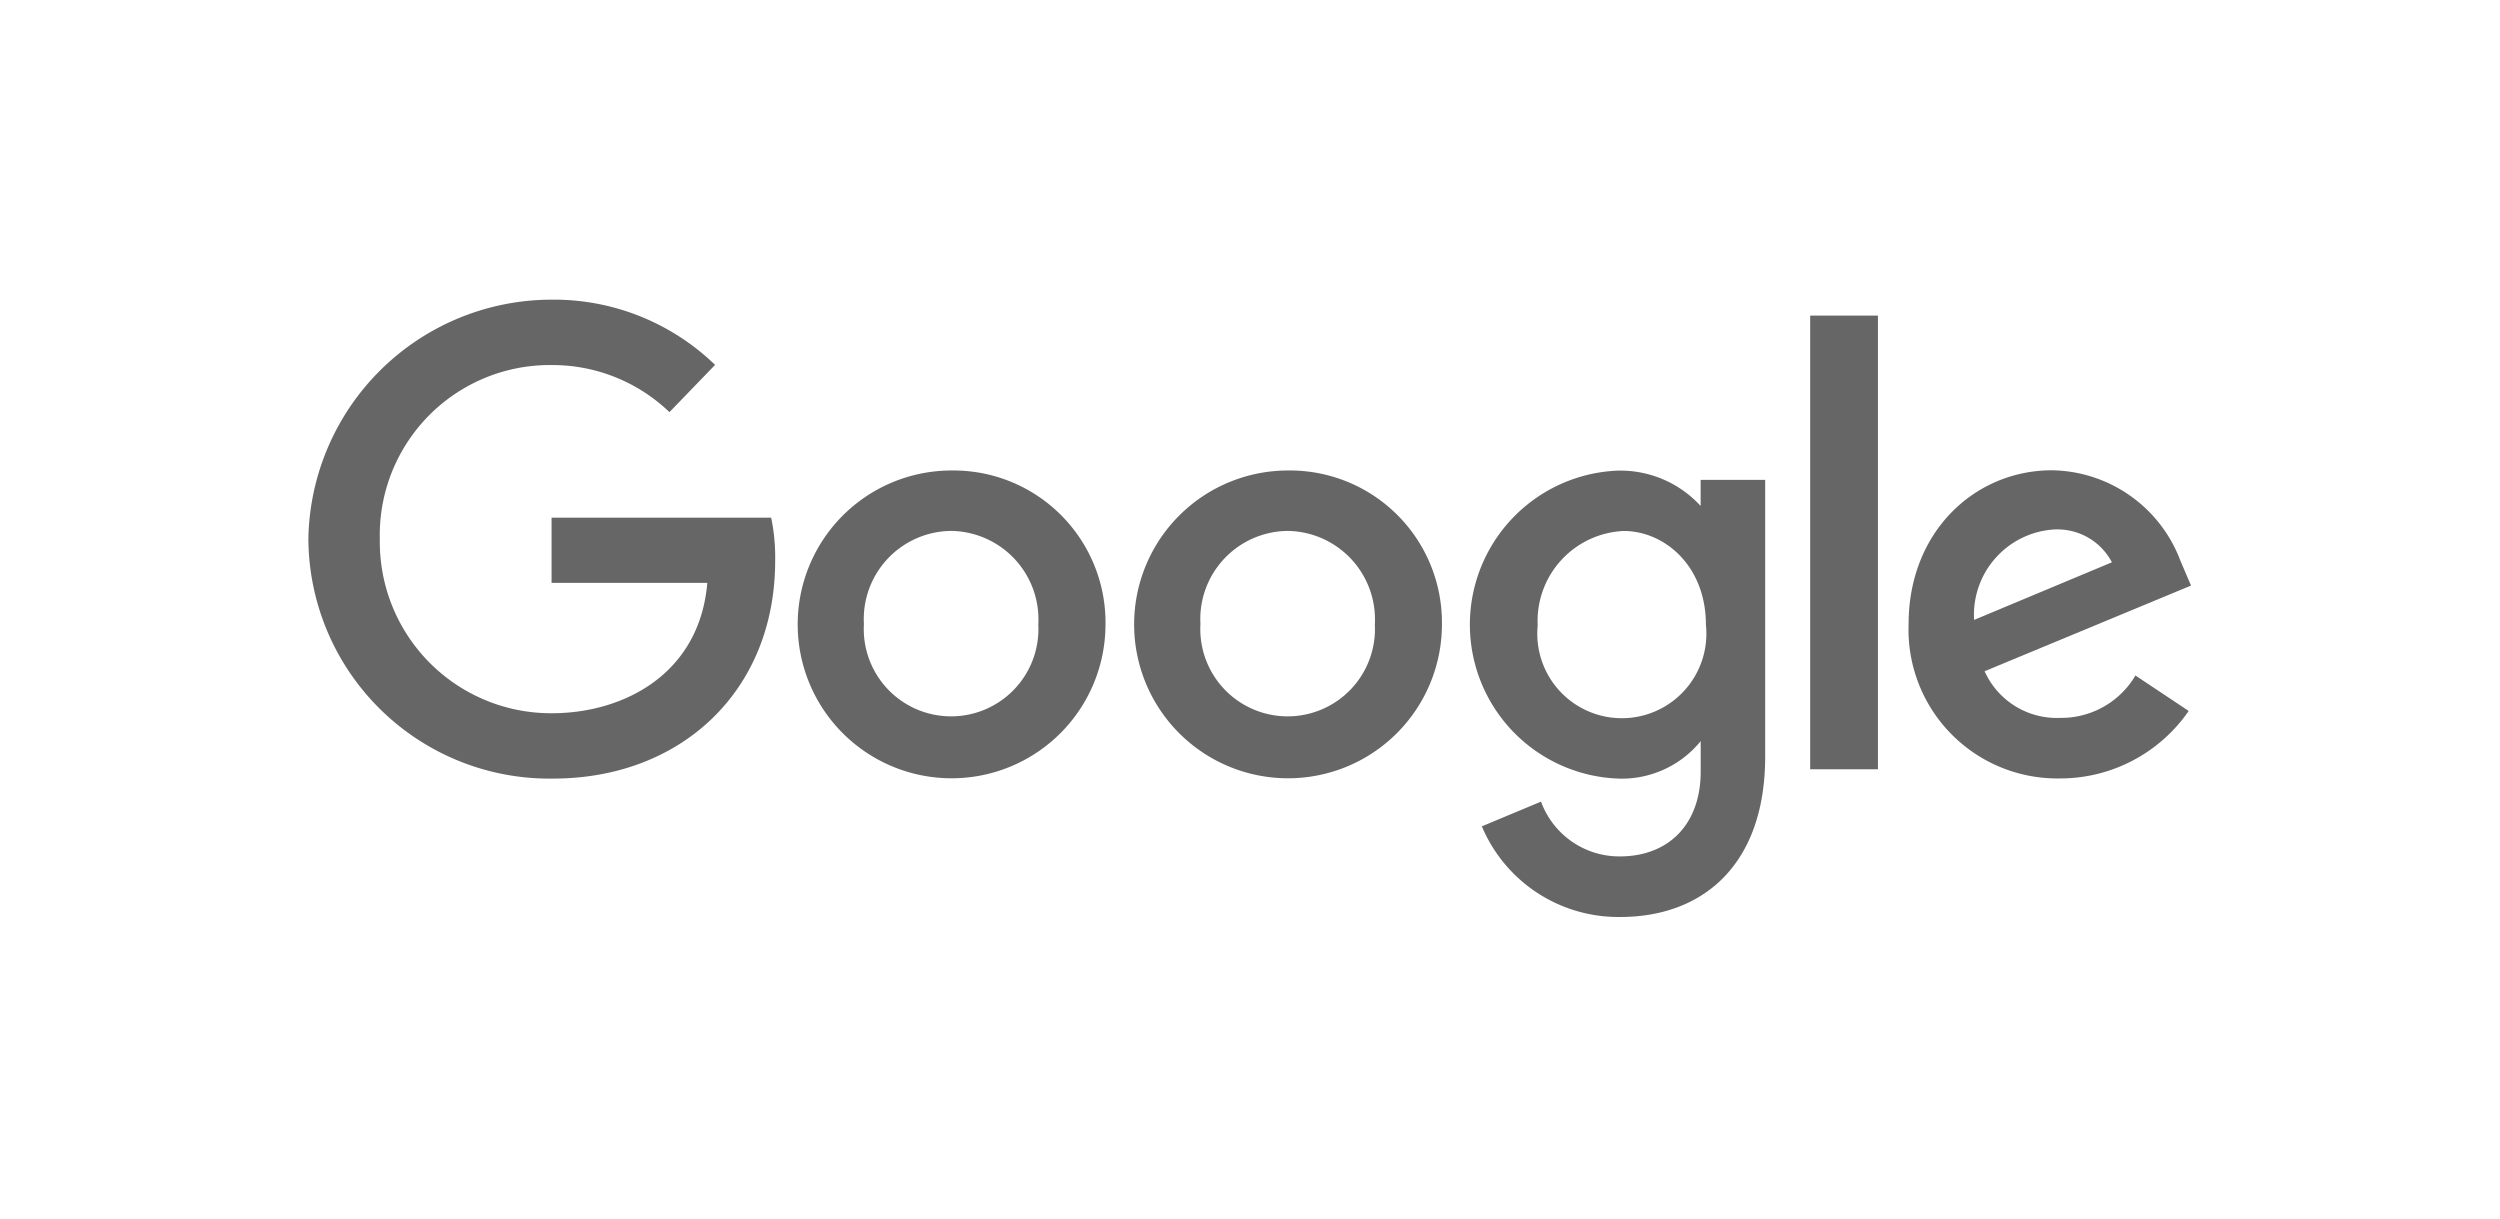
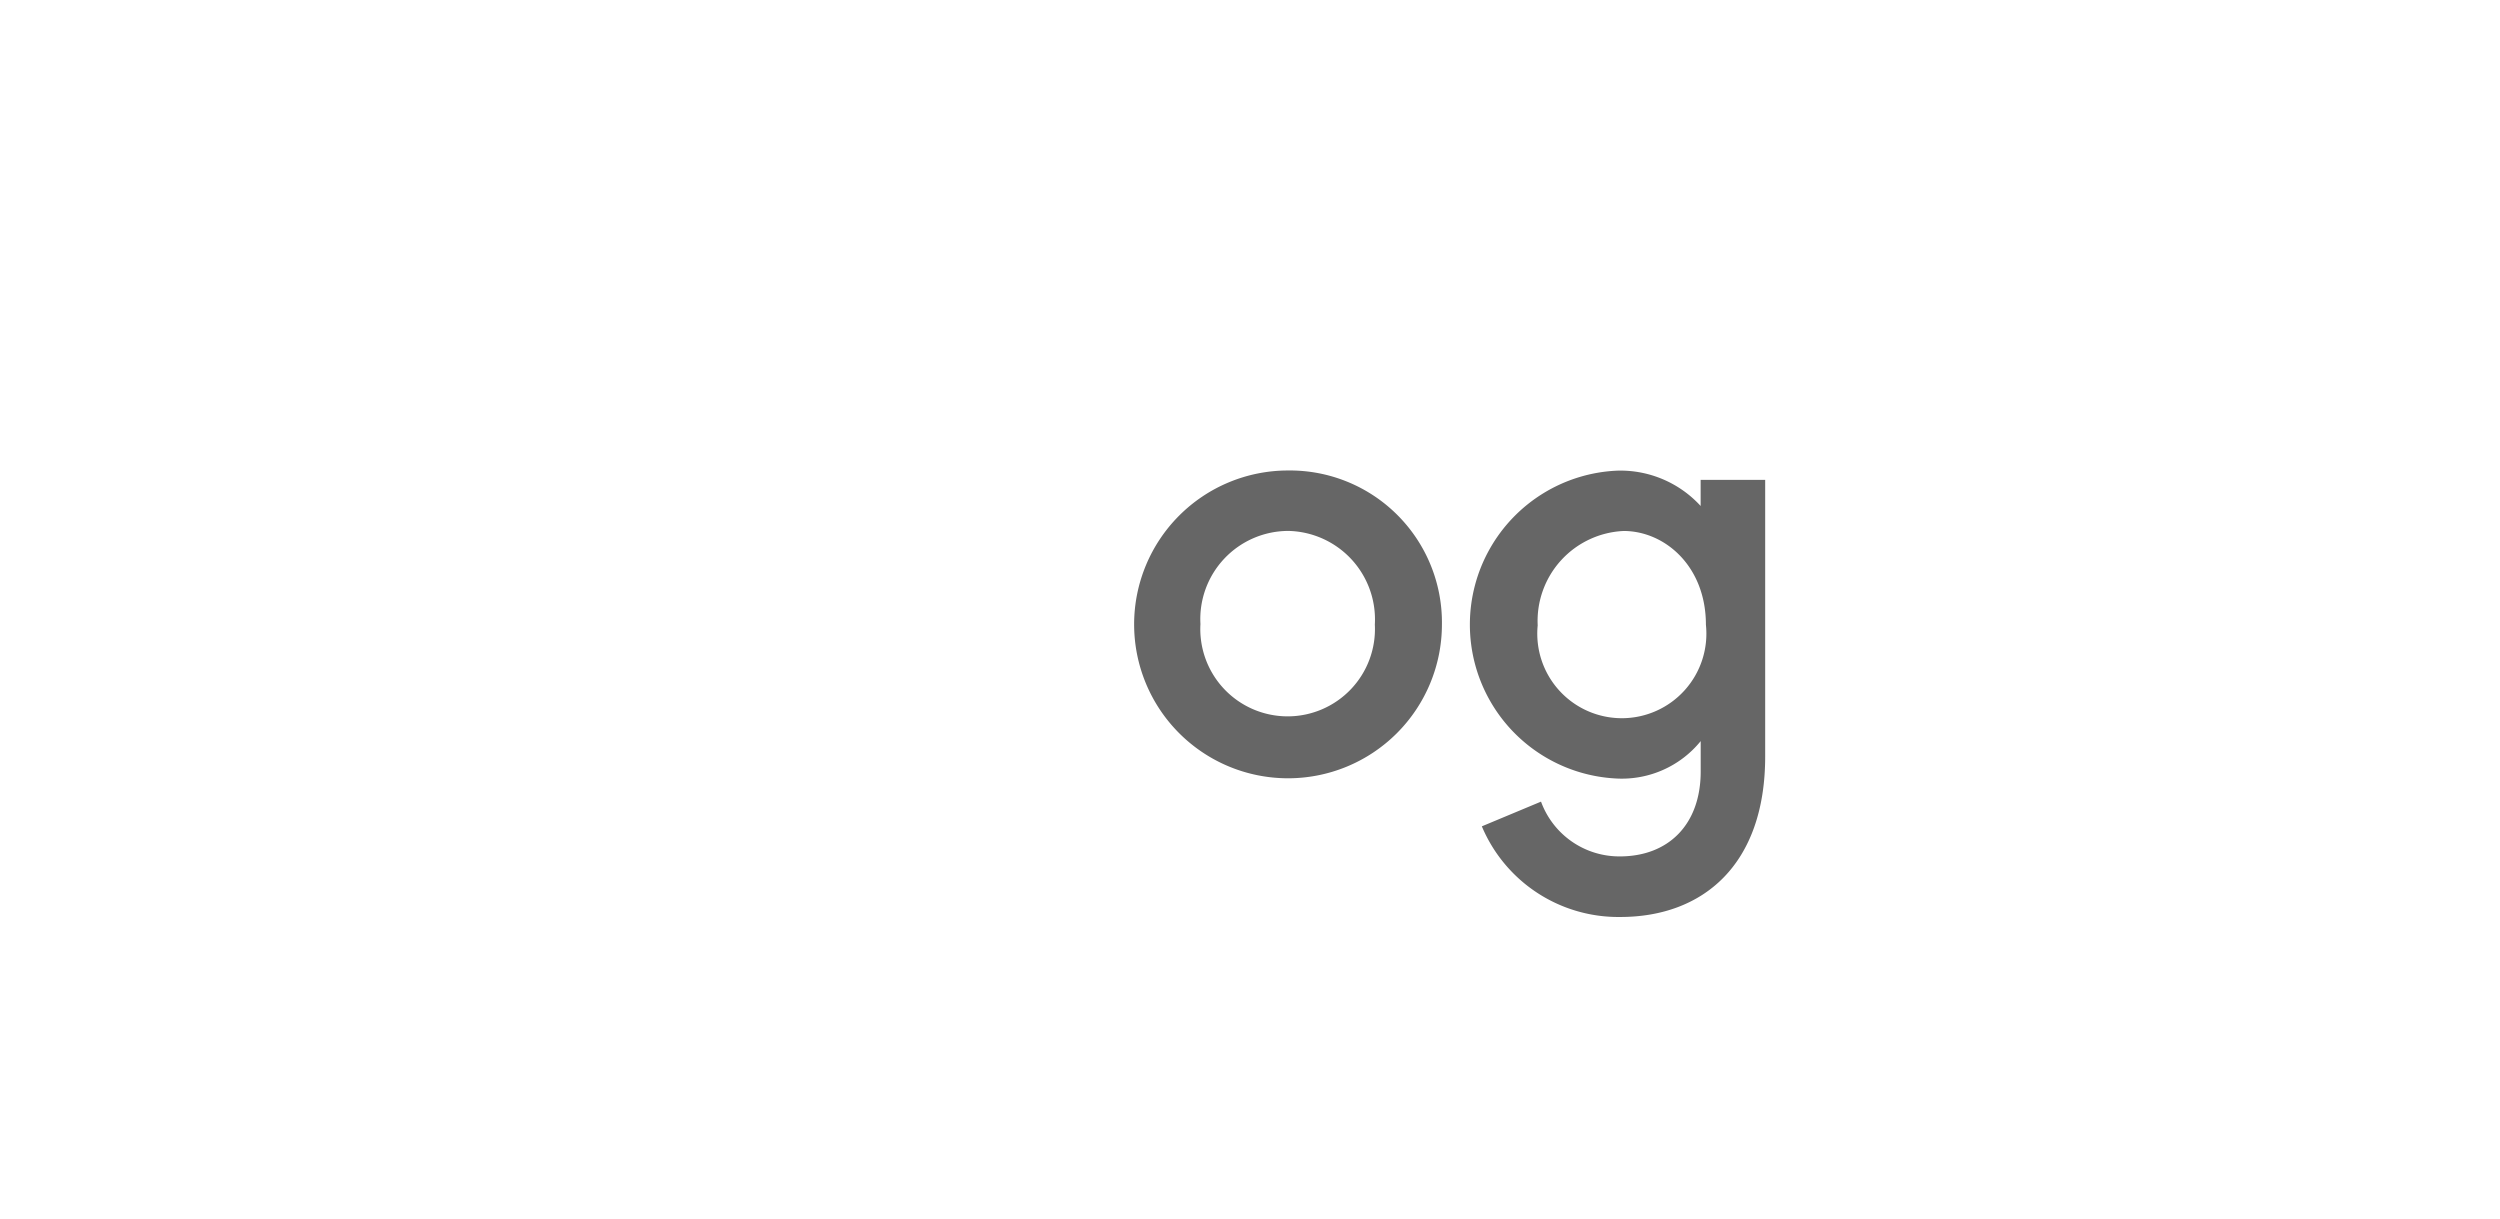
<svg xmlns="http://www.w3.org/2000/svg" height="61.425" viewBox="0 0 125.96 61.425" width="125.96">
  <path d="m0 0h125.96v61.425h-125.96z" fill="none" />
  <g fill="#666666" transform="translate(15.537 15.099)">
-     <path d="m23.319 10.982h-11.066v3.285h7.847c-.388 4.6-4.22 6.57-7.837 6.57a8.63 8.63 0 0 1 -8.663-8.743 8.569 8.569 0 0 1 8.676-8.8 8.511 8.511 0 0 1 5.916 2.372l2.3-2.38a11.682 11.682 0 0 0 -8.335-3.286 12.264 12.264 0 0 0 -12.157 12.035 12.146 12.146 0 0 0 12.33 12.094c6.459 0 11.189-4.423 11.189-10.967a9.842 9.842 0 0 0 -.2-2.176z" />
-     <path d="m74.337 23.29a7.754 7.754 0 1 0 7.778 7.782 7.663 7.663 0 0 0 -7.778-7.782zm.044 3.045a4.46 4.46 0 0 1 4.349 4.715 4.4 4.4 0 1 1 -8.787-.022 4.442 4.442 0 0 1 4.438-4.693z" transform="translate(-41.953 -14.684)" />
    <path d="m120.227 23.29a7.754 7.754 0 1 0 7.773 7.782 7.663 7.663 0 0 0 -7.778-7.782zm.044 3.045a4.46 4.46 0 0 1 4.349 4.715 4.4 4.4 0 1 1 -8.787-.022 4.442 4.442 0 0 1 4.438-4.693z" transform="translate(-70.887 -14.684)" />
    <path d="m165.836 23.31a7.764 7.764 0 0 0 -.074 15.512 5.12 5.12 0 0 0 4.253-1.884v1.53c0 2.675-1.626 4.279-4.076 4.279a4.2 4.2 0 0 1 -3.969-2.76l-2.982 1.245a7.46 7.46 0 0 0 6.976 4.567c4.146 0 7.3-2.609 7.3-8.085v-13.938h-3.252v1.315a5.486 5.486 0 0 0 -4.183-1.781zm.3 3.041c2.043 0 4.142 1.744 4.142 4.726a4.26 4.26 0 1 1 -8.476.03 4.539 4.539 0 0 1 4.334-4.756z" transform="translate(-99.864 -14.697)" />
-     <path d="m225.435 23.26c-3.932 0-7.235 3.13-7.235 7.745a7.5 7.5 0 0 0 7.612 7.782 7.867 7.867 0 0 0 6.5-3.4l-2.683-1.787a4.34 4.34 0 0 1 -3.8 2.136 3.986 3.986 0 0 1 -3.8-2.35l10.4-4.316-.539-1.264a7.023 7.023 0 0 0 -6.448-4.545zm.137 2.982a3.1 3.1 0 0 1 2.871 1.655l-6.943 2.903a4.308 4.308 0 0 1 4.076-4.56z" transform="translate(-137.574 -14.665)" />
-     <path d="m204.78 25.028h3.414v-22.858h-3.414z" transform="translate(-129.113 -1.368)" />
  </g>
</svg>